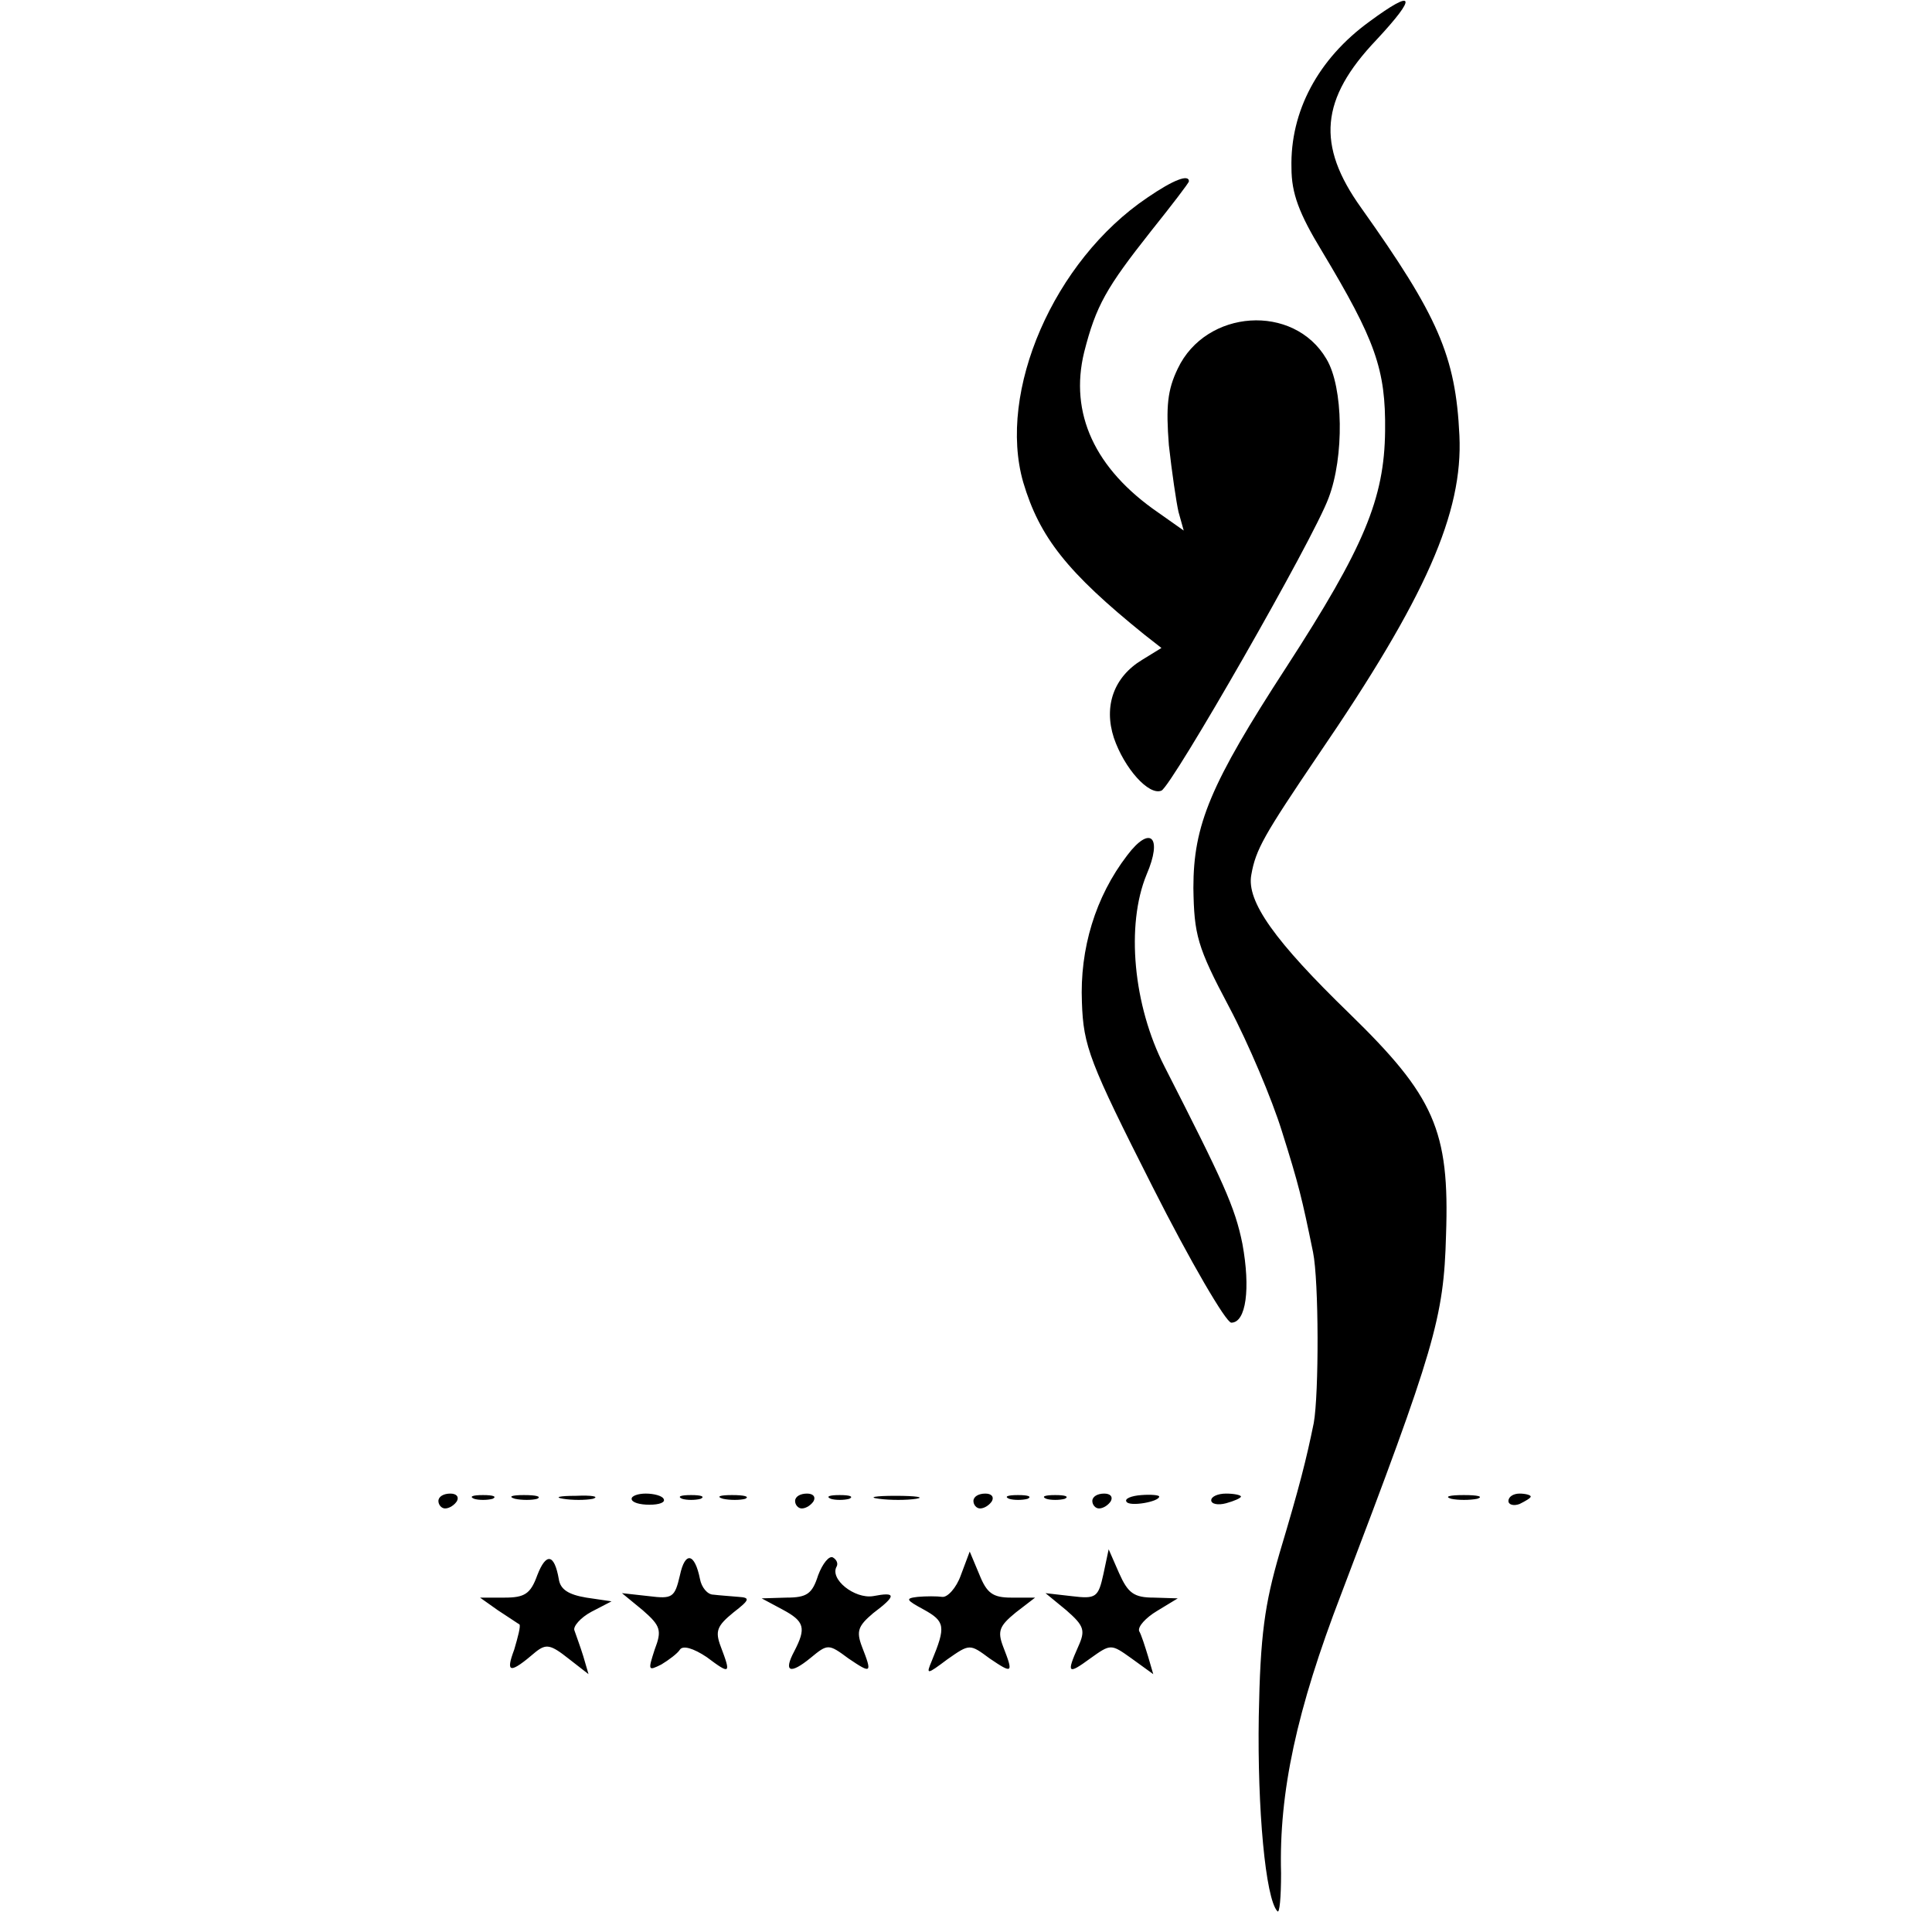
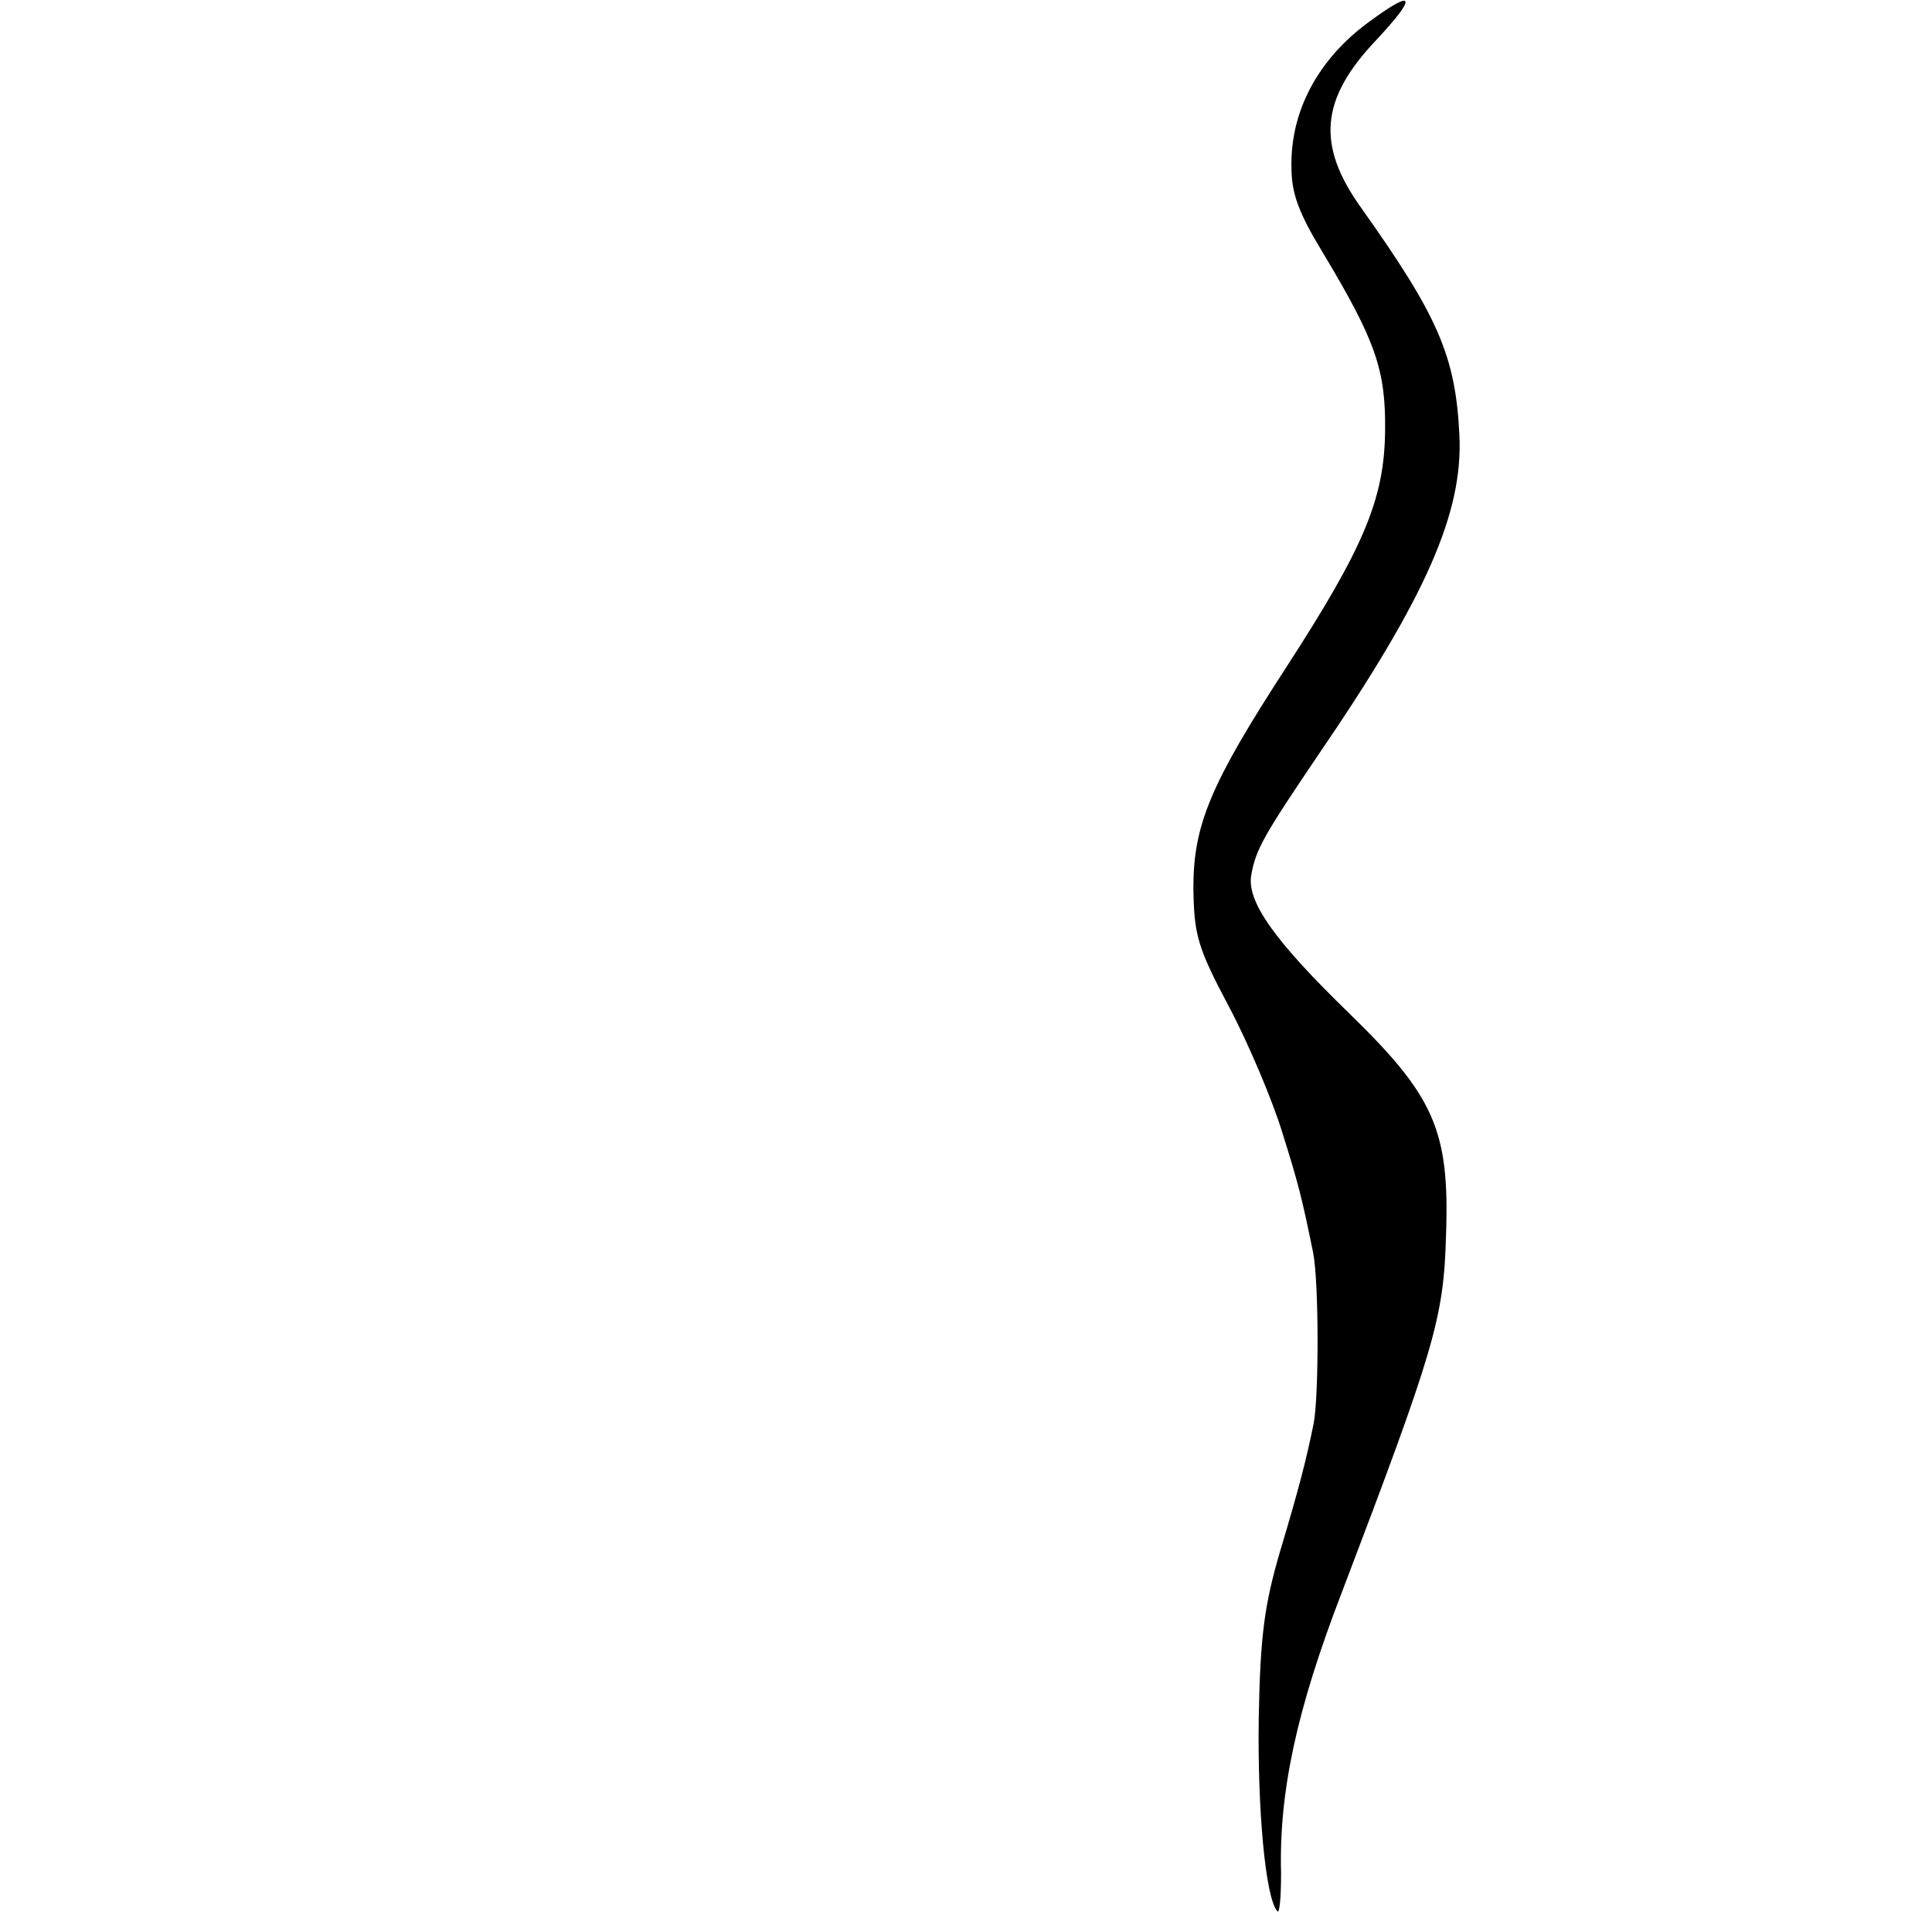
<svg xmlns="http://www.w3.org/2000/svg" version="1" width="346.667" height="346.667" viewBox="0 0 260 260">
-   <path d="M184.3 2.9c-6.9 5-10.7 12.1-10.5 19.7 0 3.4 1 6.1 4.1 11.2 7.2 12 8.6 15.9 8.5 24.2-.1 9.1-2.8 15.6-13.3 31.8-10.2 15.7-12.5 21.2-12.5 29.7.1 6.3.5 7.9 4.8 16 2.6 4.9 5.8 12.5 7.1 16.7 2.3 7.3 2.7 9 4.2 16.3.8 3.9.8 19.1.1 23-1 4.9-1.9 8.5-4.6 17.5-2 6.9-2.6 11-2.8 22-.2 12.4.9 24.5 2.5 26.2.3.4.5-1.9.5-5.1-.3-10.9 2.1-22 8.1-37.6 12.6-33.1 13.8-37.1 14.1-48.3.5-14.1-1.6-18.7-13-29.8-10-9.7-13.9-15.1-13.2-18.7.6-3.4 1.7-5.3 9-16.1 14.5-21.2 19.5-32.6 19-43-.5-10.7-2.9-16.1-13.2-30.6-6.1-8.5-5.5-14.7 2-22.6 5.6-6 5.2-7-.9-2.5z" />
-   <path d="M154.4 26.6c-12.6 8.5-20.2 26.1-16.7 38.3 2.2 7.4 5.9 12.1 16.3 20.5l2.3 1.8-2.6 1.6c-3.8 2.3-5.2 6.2-3.8 10.5 1.4 4.1 4.7 7.8 6.4 7.1 1.4-.6 20.5-33.9 22.5-39.4 2.1-5.5 2-14.9-.3-18.7-4.4-7.5-16.2-6.7-20 1.3-1.4 2.9-1.6 5.1-1.2 10.3.4 3.6 1 7.7 1.3 9l.7 2.5-3.4-2.4c-8.6-5.9-12-13.4-10-21.6 1.6-6.3 3-8.7 9-16.3 2.8-3.5 5.1-6.5 5.1-6.7 0-1-2.1-.2-5.6 2.2zM151.7 115.1c-4.3 5.6-6.4 12.6-6.1 19.8.2 5.9 1 8 9.5 24.8 5.1 10.1 9.9 18.3 10.6 18.3 2 0 2.6-4.6 1.5-10.6-1-5-2.6-8.4-10.5-23.9-4.2-8.2-5.2-19-2.4-25.8 2.2-5.1.5-6.7-2.6-2.6zM59 202c0 .5.4 1 .9 1 .6 0 1.3-.5 1.6-1 .3-.6-.1-1-.9-1-.9 0-1.6.4-1.6 1zM63.8 201.7c.6.2 1.8.2 2.5 0 .6-.3.1-.5-1.3-.5-1.4 0-1.9.2-1.2.5zM69.3 201.7c.9.2 2.3.2 3 0 .6-.3-.1-.5-1.8-.5-1.6 0-2.2.2-1.2.5zM75.8 201.7c1.2.2 3 .2 4 0 .9-.3-.1-.5-2.3-.4-2.2 0-3 .2-1.7.4zM85 201.7c0 .5 1.1.8 2.4.8 1.3 0 2.2-.3 1.9-.8-.2-.4-1.3-.7-2.4-.7-1 0-1.9.3-1.9.7zM91.8 201.7c.6.2 1.8.2 2.5 0 .6-.3.1-.5-1.3-.5-1.4 0-1.9.2-1.2.5zM97.3 201.7c.9.2 2.3.2 3 0 .6-.3-.1-.5-1.8-.5-1.6 0-2.2.2-1.2.5zM107 202c0 .5.4 1 .9 1 .6 0 1.3-.5 1.6-1 .3-.6-.1-1-.9-1-.9 0-1.6.4-1.6 1zM111.8 201.7c.6.2 1.8.2 2.5 0 .6-.3.1-.5-1.3-.5-1.4 0-1.9.2-1.2.5zM118.3 201.7c1.5.2 3.7.2 5 0 1.2-.2 0-.4-2.8-.4-2.7 0-3.8.2-2.2.4zM131 202c0 .5.4 1 .9 1 .6 0 1.3-.5 1.6-1 .3-.6-.1-1-.9-1-.9 0-1.6.4-1.6 1zM135.8 201.7c.6.2 1.8.2 2.5 0 .6-.3.1-.5-1.3-.5-1.4 0-1.9.2-1.2.5zM140.8 201.7c.6.2 1.8.2 2.5 0 .6-.3.1-.5-1.3-.5-1.4 0-1.9.2-1.2.5zM147 202c0 .5.4 1 .9 1 .6 0 1.3-.5 1.6-1 .3-.6-.1-1-.9-1-.9 0-1.6.4-1.6 1zM151.6 202.1c.4.7 4.4 0 4.4-.7 0-.2-1.1-.3-2.4-.2-1.4.1-2.3.5-2 .9zM163 201.9c0 .5.9.7 2 .4 1.1-.3 2-.7 2-.9 0-.2-.9-.4-2-.4s-2 .4-2 .9zM195.3 201.7c.9.2 2.5.2 3.5 0 .9-.3.1-.5-1.8-.5-1.9 0-2.7.2-1.7.5zM203 202c0 .5.7.7 1.5.4.8-.4 1.5-.8 1.5-1 0-.2-.7-.4-1.5-.4s-1.5.4-1.5 1zM72.3 212c-.9 2.5-1.7 3-4.4 3h-3.3l2.4 1.7c1.4.9 2.7 1.8 2.9 1.9.2.2-.2 1.7-.7 3.4-1.2 3.2-.6 3.3 2.9.3 1.4-1.1 2-1 4.4.9l2.7 2.1-.7-2.4c-.4-1.3-1-2.9-1.2-3.5-.2-.5.8-1.7 2.3-2.5l2.7-1.4-3.4-.5c-2.4-.4-3.5-1.1-3.7-2.5-.6-3.4-1.7-3.6-2.9-.5zM91.5 212c-.7 3-1 3.2-4.2 2.8l-3.6-.4 2.8 2.3c2.4 2.1 2.6 2.7 1.6 5.3-.9 2.8-.9 2.9.9 2 1-.6 2.2-1.5 2.5-2 .4-.6 1.8-.2 3.6 1 3.2 2.4 3.3 2.3 1.9-1.4-.8-2.1-.5-2.8 1.7-4.6 2.2-1.7 2.3-2 .7-2.1-1.1-.1-2.6-.2-3.4-.3-.8 0-1.6-1-1.8-2.1-.7-3.5-2-3.8-2.7-.5zM110.1 212c-.8 2.5-1.5 3-4.3 3l-3.3.1 2.8 1.5c3 1.6 3.2 2.5 1.6 5.6-1.5 2.8-.6 3.2 2.2.9 2.3-1.9 2.4-1.9 5.1.1 3.1 2.1 3.2 2 1.8-1.6-.8-2.1-.5-2.8 1.5-4.5 3.2-2.4 3.1-2.9 0-2.3-2.5.4-5.9-2.3-4.9-4 .2-.4 0-.9-.5-1.2-.5-.3-1.4.8-2 2.4zM129.3 212c-.6 1.7-1.8 3-2.5 2.9-.7-.1-2.2-.1-3.3 0-1.7.2-1.6.4.8 1.7 2.9 1.6 3 2.3 1.1 6.9-.8 1.9-.7 1.9 2.1-.2 3-2.1 3-2.1 5.7-.1 3.1 2.1 3.2 2 1.8-1.6-.8-2.1-.5-2.8 1.7-4.6l2.6-2h-3.2c-2.5 0-3.3-.6-4.3-3.1l-1.3-3.1-1.2 3.2zM148.5 211.8c-.7 3.2-1 3.4-4.3 3l-3.5-.4 2.8 2.3c2.4 2.1 2.6 2.7 1.6 4.9-1.6 3.6-1.4 3.8 1.6 1.6 2.8-2 2.8-2 5.6 0l2.9 2.1-.7-2.4c-.4-1.3-.9-2.9-1.2-3.4-.2-.6.9-1.8 2.4-2.7l2.8-1.7-3.2-.1c-2.7 0-3.5-.6-4.7-3.3l-1.4-3.2-.7 3.3z" />
+   <path d="M184.3 2.9c-6.9 5-10.7 12.1-10.5 19.7 0 3.4 1 6.1 4.1 11.2 7.2 12 8.6 15.9 8.5 24.2-.1 9.1-2.8 15.6-13.3 31.8-10.2 15.7-12.5 21.2-12.5 29.7.1 6.3.5 7.9 4.8 16 2.6 4.9 5.8 12.5 7.1 16.7 2.3 7.3 2.7 9 4.2 16.3.8 3.9.8 19.1.1 23-1 4.9-1.9 8.5-4.6 17.5-2 6.9-2.6 11-2.8 22-.2 12.4.9 24.5 2.5 26.2.3.4.5-1.9.5-5.1-.3-10.9 2.1-22 8.1-37.6 12.6-33.1 13.8-37.1 14.1-48.3.5-14.1-1.6-18.7-13-29.8-10-9.7-13.9-15.1-13.2-18.7.6-3.4 1.7-5.3 9-16.1 14.5-21.2 19.5-32.6 19-43-.5-10.7-2.9-16.1-13.2-30.6-6.1-8.5-5.5-14.7 2-22.6 5.6-6 5.2-7-.9-2.5" />
</svg>